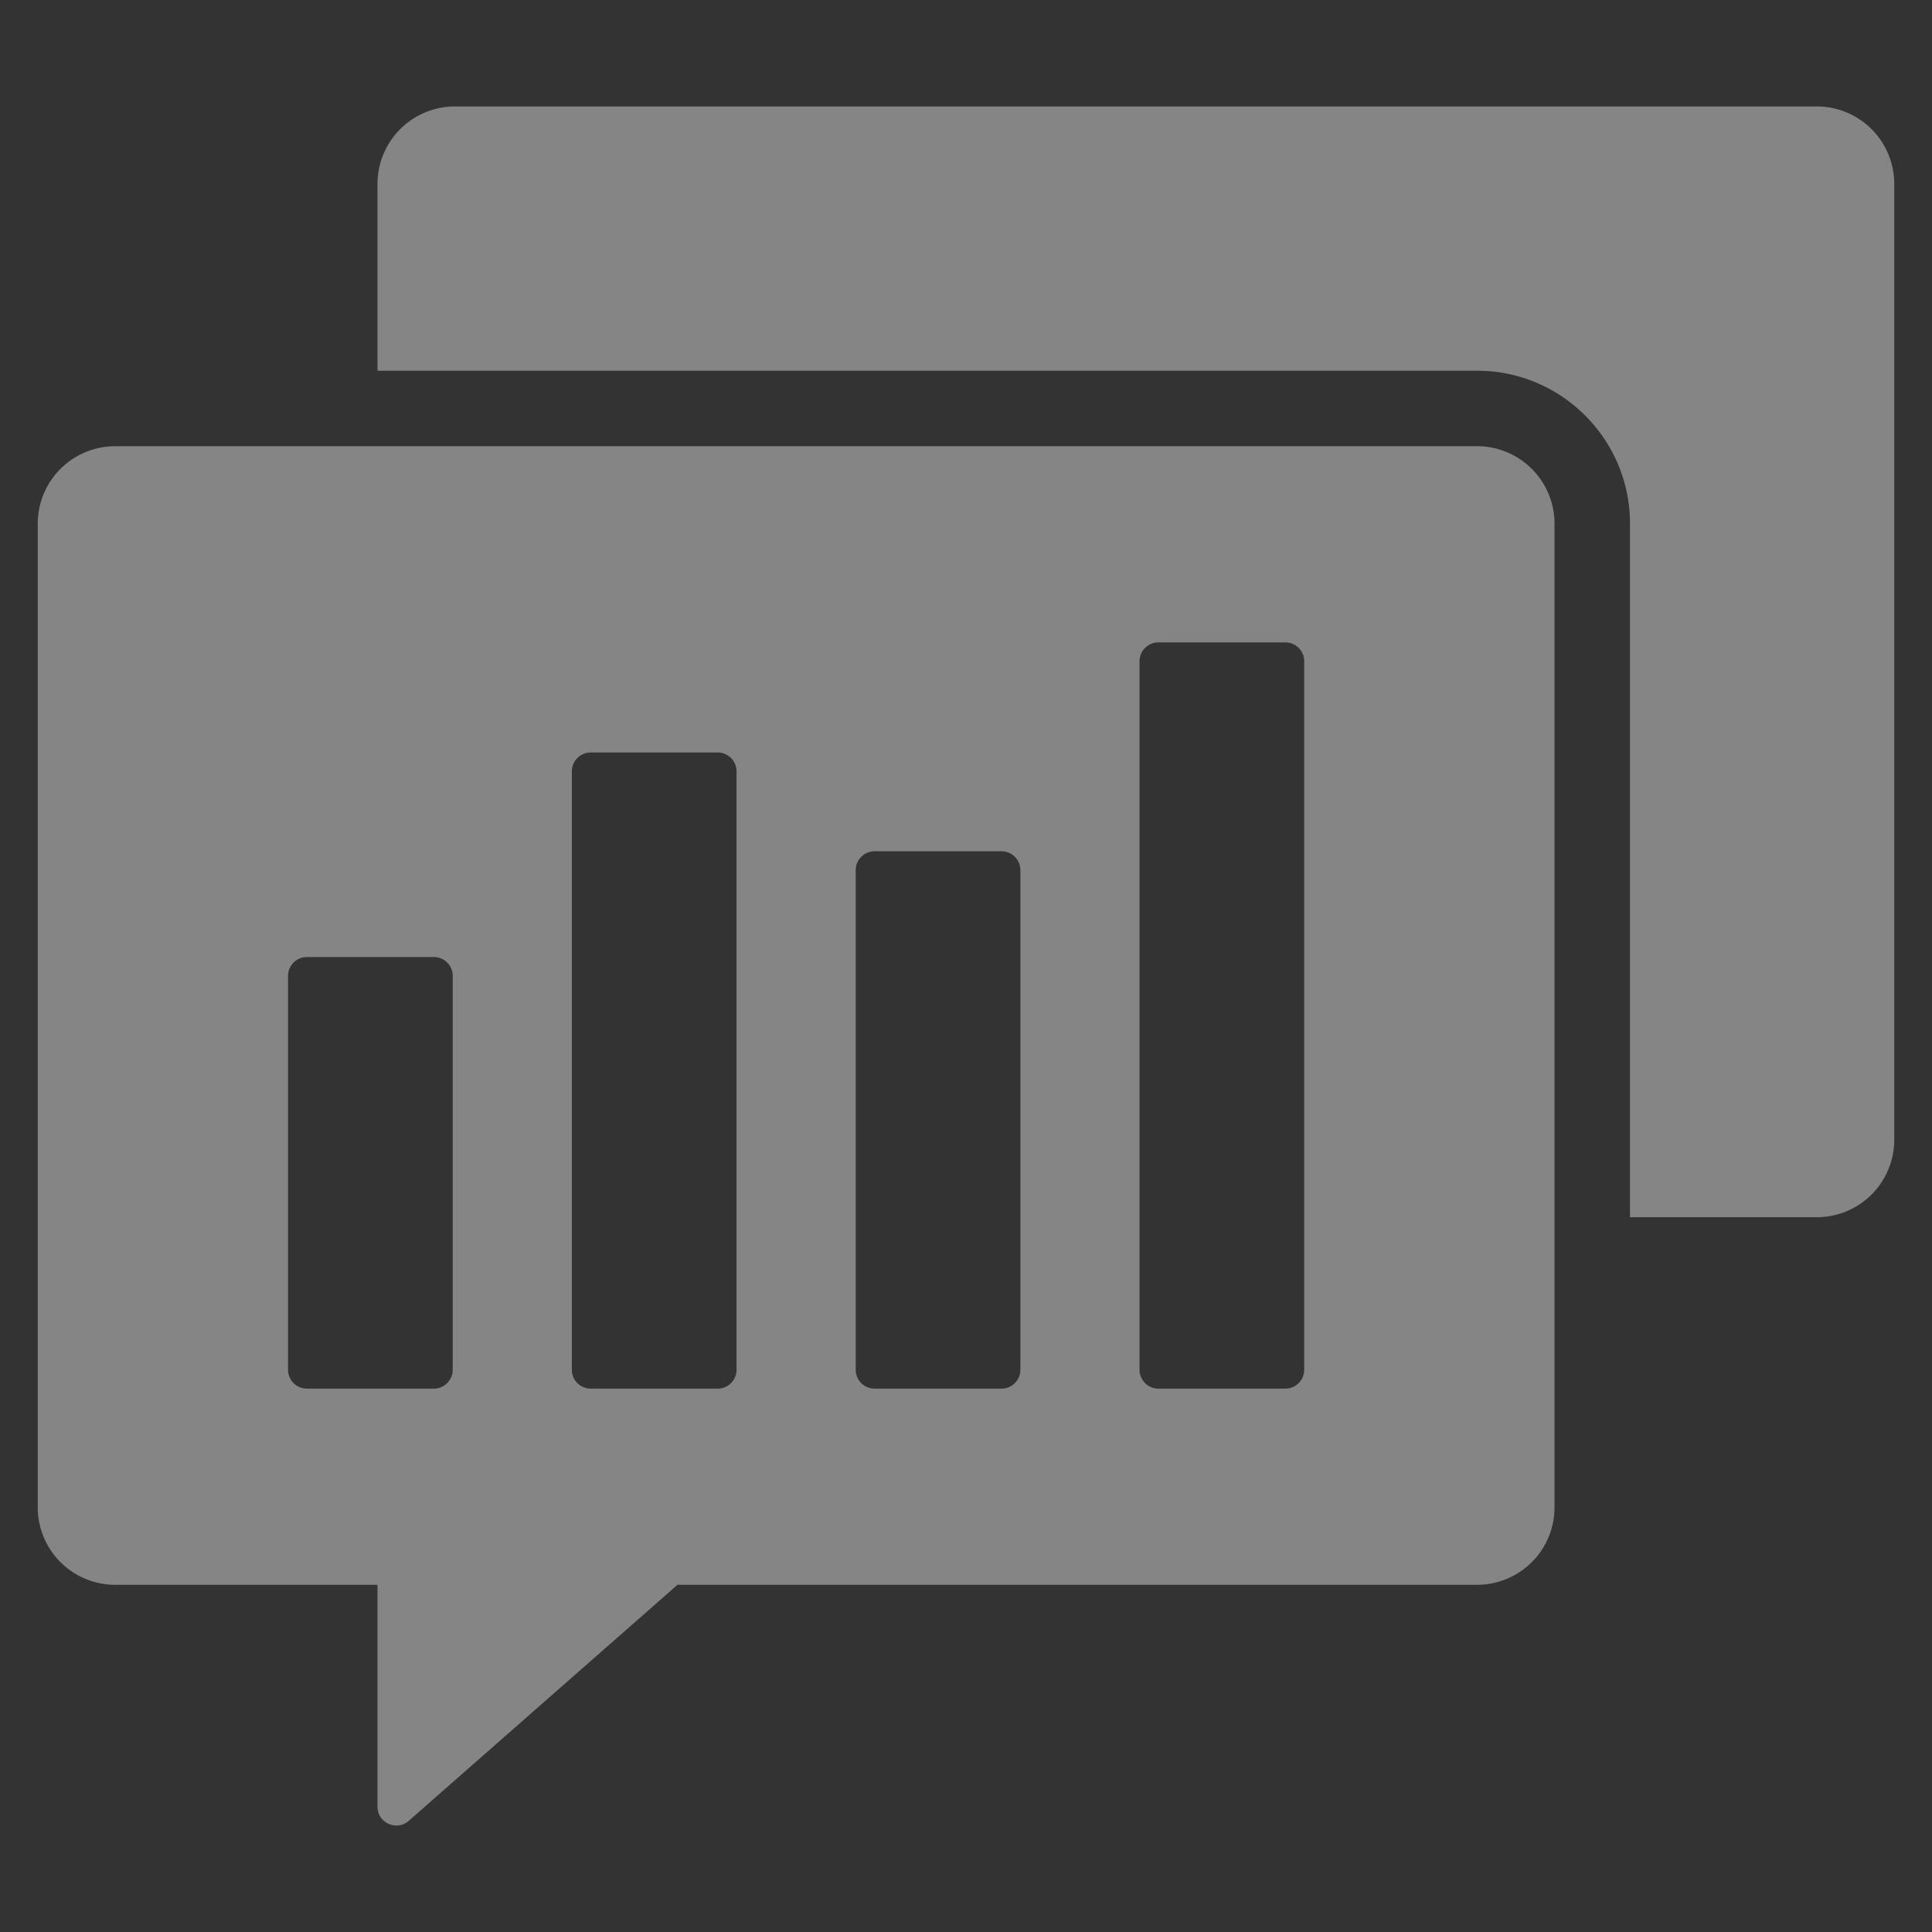
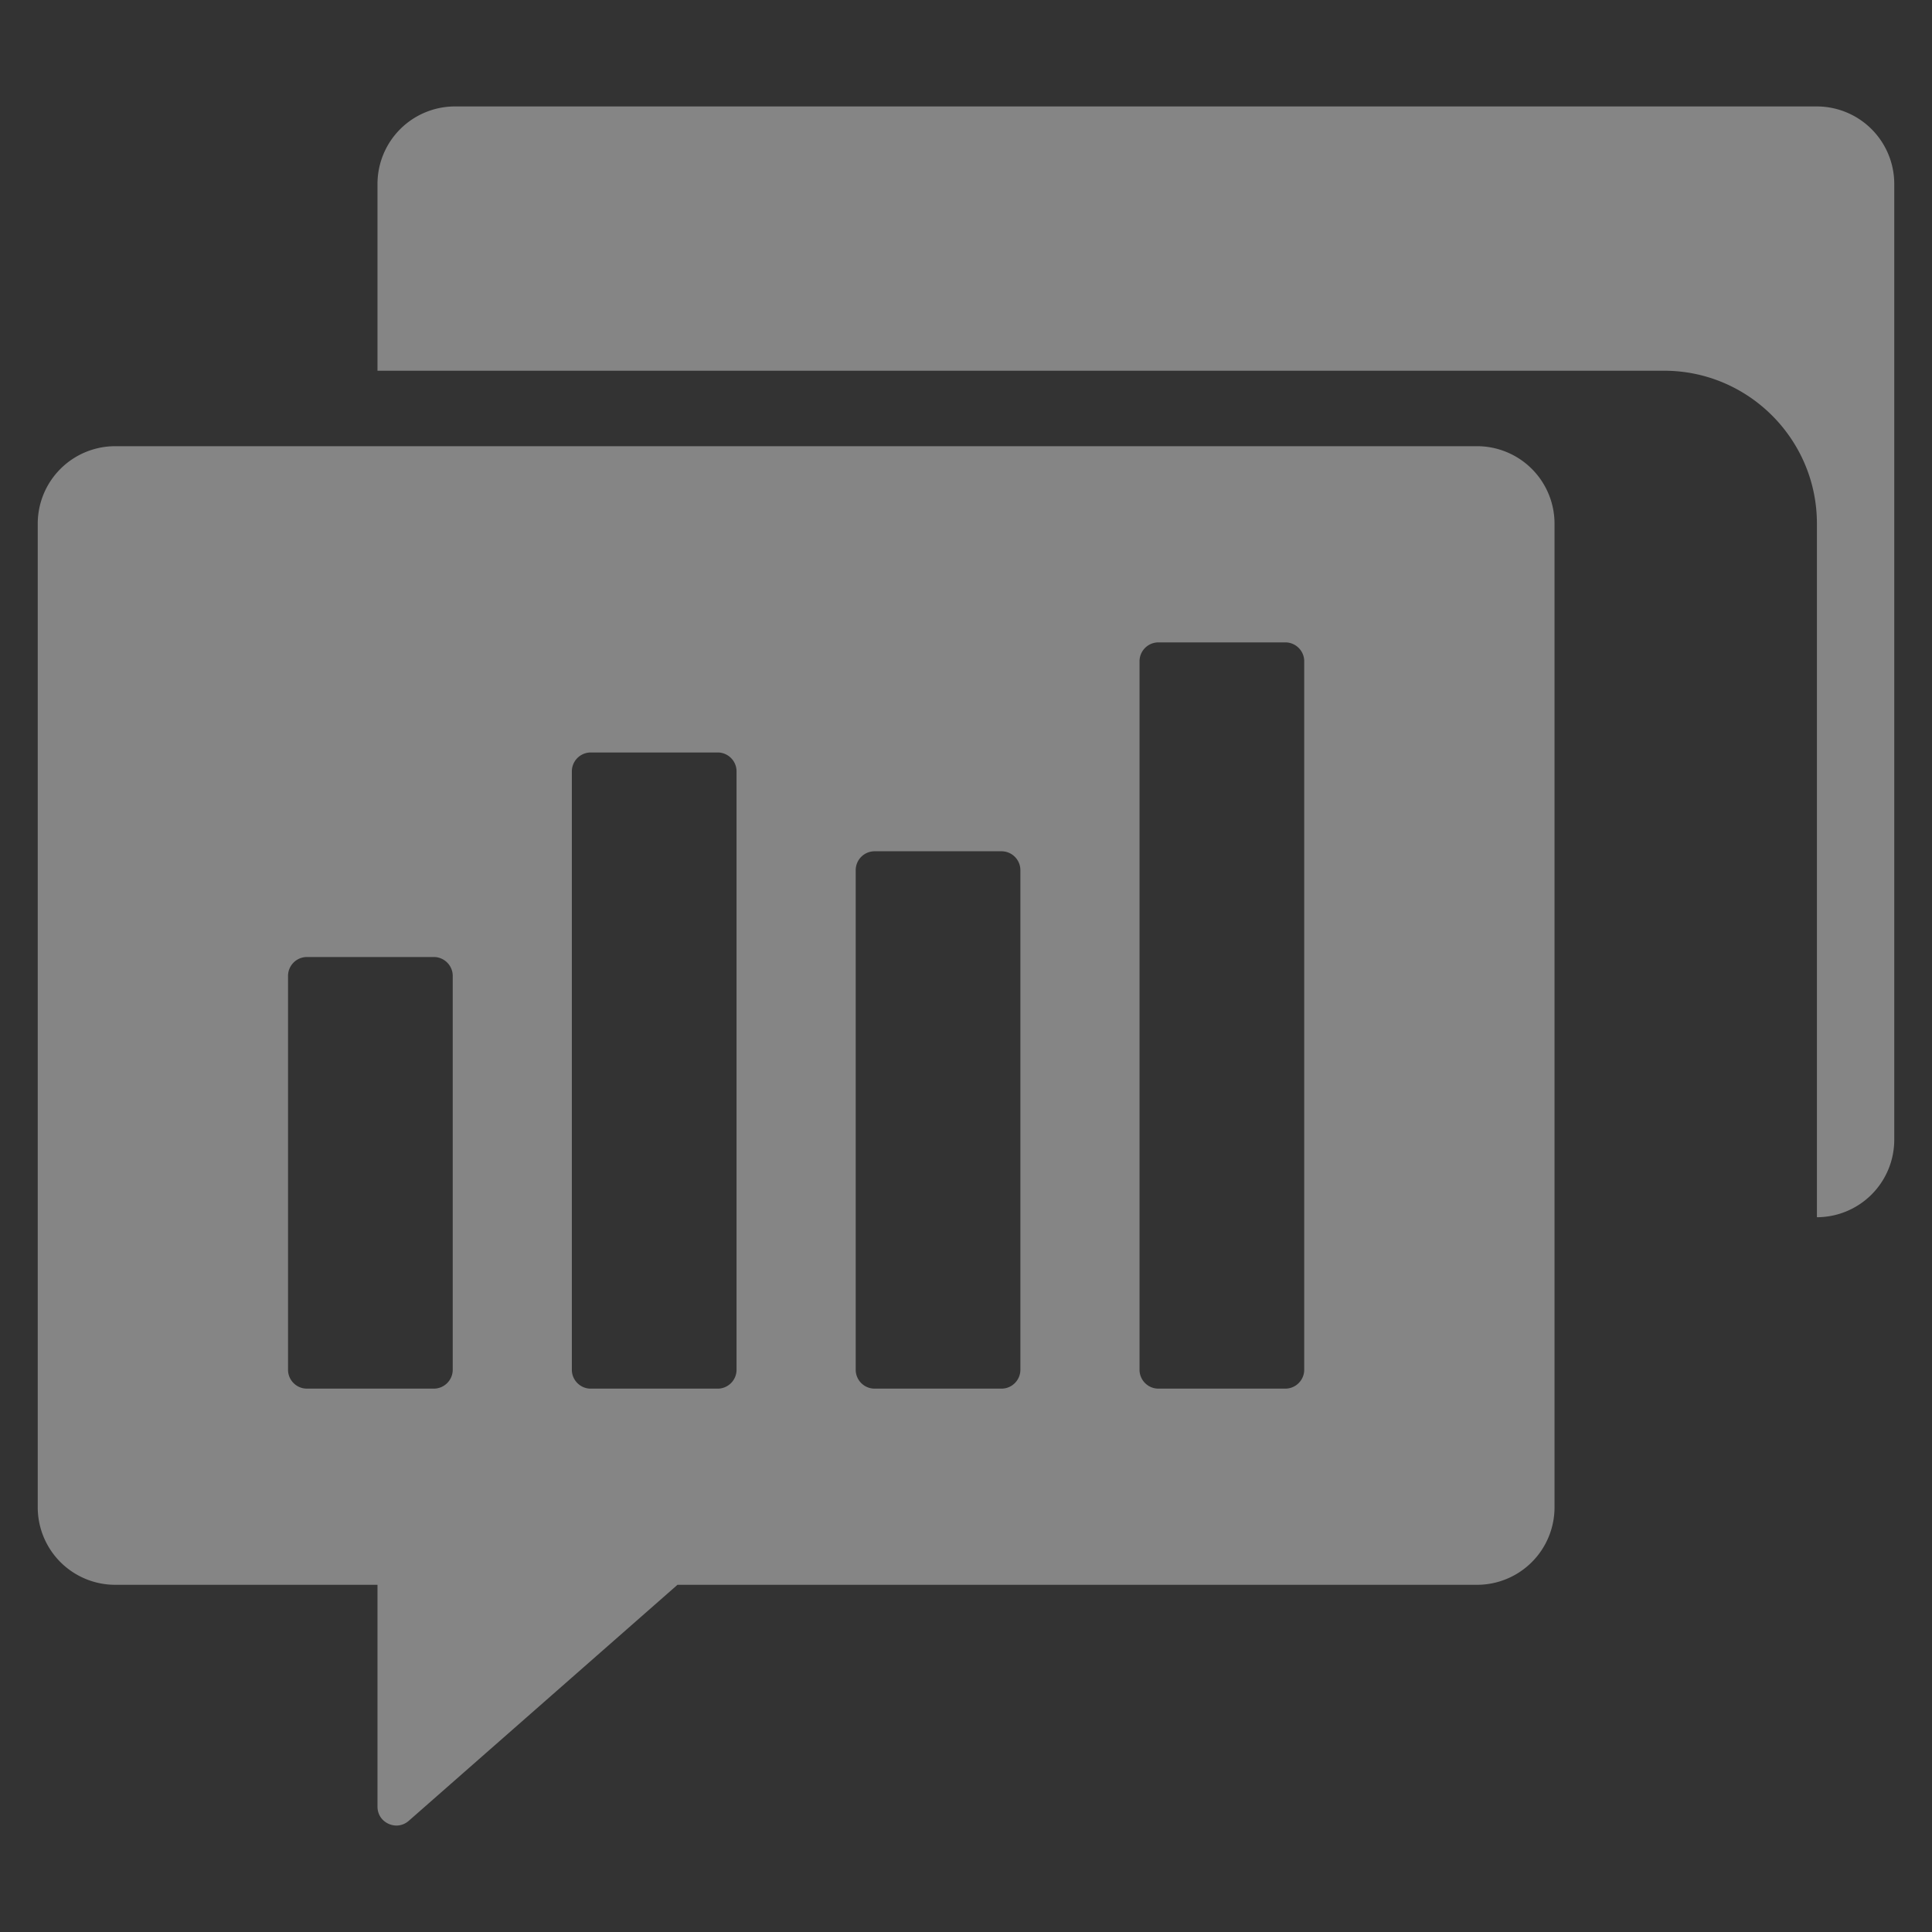
<svg xmlns="http://www.w3.org/2000/svg" width="116" height="116" fill="none">
  <rect width="100%" height="100%" fill="#333333" stroke="none" />
-   <path fill-rule="evenodd" clip-rule="evenodd" d="M22.665 22.26V11.035a4.654 4.654 0 014.644-4.644h81.781a4.653 4.653 0 014.644 4.644V68.44a4.653 4.653 0 01-4.644 4.644H97.867V31.435c0-5.059-4.117-9.176-9.176-9.176H22.665zM6.91 26.79a4.653 4.653 0 00-4.644 4.645V90.51a4.653 4.653 0 004.644 4.644h15.755v13.318c0 .455.25.844.665 1.032.415.188.873.119 1.215-.181l16.132-14.169h48.014a4.653 4.653 0 004.645-4.644V31.434a4.653 4.653 0 00-4.645-4.644H6.911zm45.6 24.322a1.135 1.135 0 00-1.132 1.133v29.997c0 .624.508 1.133 1.132 1.133h7.623c.624 0 1.132-.509 1.132-1.133V52.245c0-.624-.508-1.133-1.132-1.133H52.51zM35.468 45.18a1.135 1.135 0 00-1.133 1.133v35.93c0 .624.51 1.133 1.133 1.133h7.623c.624 0 1.132-.51 1.132-1.133v-35.93c0-.624-.508-1.133-1.132-1.133h-7.623zM18.427 57.461a1.135 1.135 0 00-1.133 1.133v23.648c0 .624.509 1.133 1.133 1.133h7.622c.624 0 1.133-.51 1.133-1.133V58.594c0-.624-.51-1.133-1.133-1.133h-7.622zM69.552 38.57a1.135 1.135 0 00-1.133 1.133v42.539c0 .624.51 1.133 1.133 1.133h7.622c.624 0 1.133-.51 1.133-1.133v-42.54c0-.623-.509-1.132-1.133-1.132h-7.622z" fill="#fff" opacity=".4" />
+   <path fill-rule="evenodd" clip-rule="evenodd" d="M22.665 22.26V11.035a4.654 4.654 0 014.644-4.644h81.781a4.653 4.653 0 014.644 4.644V68.44a4.653 4.653 0 01-4.644 4.644V31.435c0-5.059-4.117-9.176-9.176-9.176H22.665zM6.91 26.79a4.653 4.653 0 00-4.644 4.645V90.51a4.653 4.653 0 004.644 4.644h15.755v13.318c0 .455.25.844.665 1.032.415.188.873.119 1.215-.181l16.132-14.169h48.014a4.653 4.653 0 004.645-4.644V31.434a4.653 4.653 0 00-4.645-4.644H6.911zm45.6 24.322a1.135 1.135 0 00-1.132 1.133v29.997c0 .624.508 1.133 1.132 1.133h7.623c.624 0 1.132-.509 1.132-1.133V52.245c0-.624-.508-1.133-1.132-1.133H52.51zM35.468 45.18a1.135 1.135 0 00-1.133 1.133v35.93c0 .624.51 1.133 1.133 1.133h7.623c.624 0 1.132-.51 1.132-1.133v-35.93c0-.624-.508-1.133-1.132-1.133h-7.623zM18.427 57.461a1.135 1.135 0 00-1.133 1.133v23.648c0 .624.509 1.133 1.133 1.133h7.622c.624 0 1.133-.51 1.133-1.133V58.594c0-.624-.51-1.133-1.133-1.133h-7.622zM69.552 38.57a1.135 1.135 0 00-1.133 1.133v42.539c0 .624.51 1.133 1.133 1.133h7.622c.624 0 1.133-.51 1.133-1.133v-42.54c0-.623-.509-1.132-1.133-1.132h-7.622z" fill="#fff" opacity=".4" />
</svg>